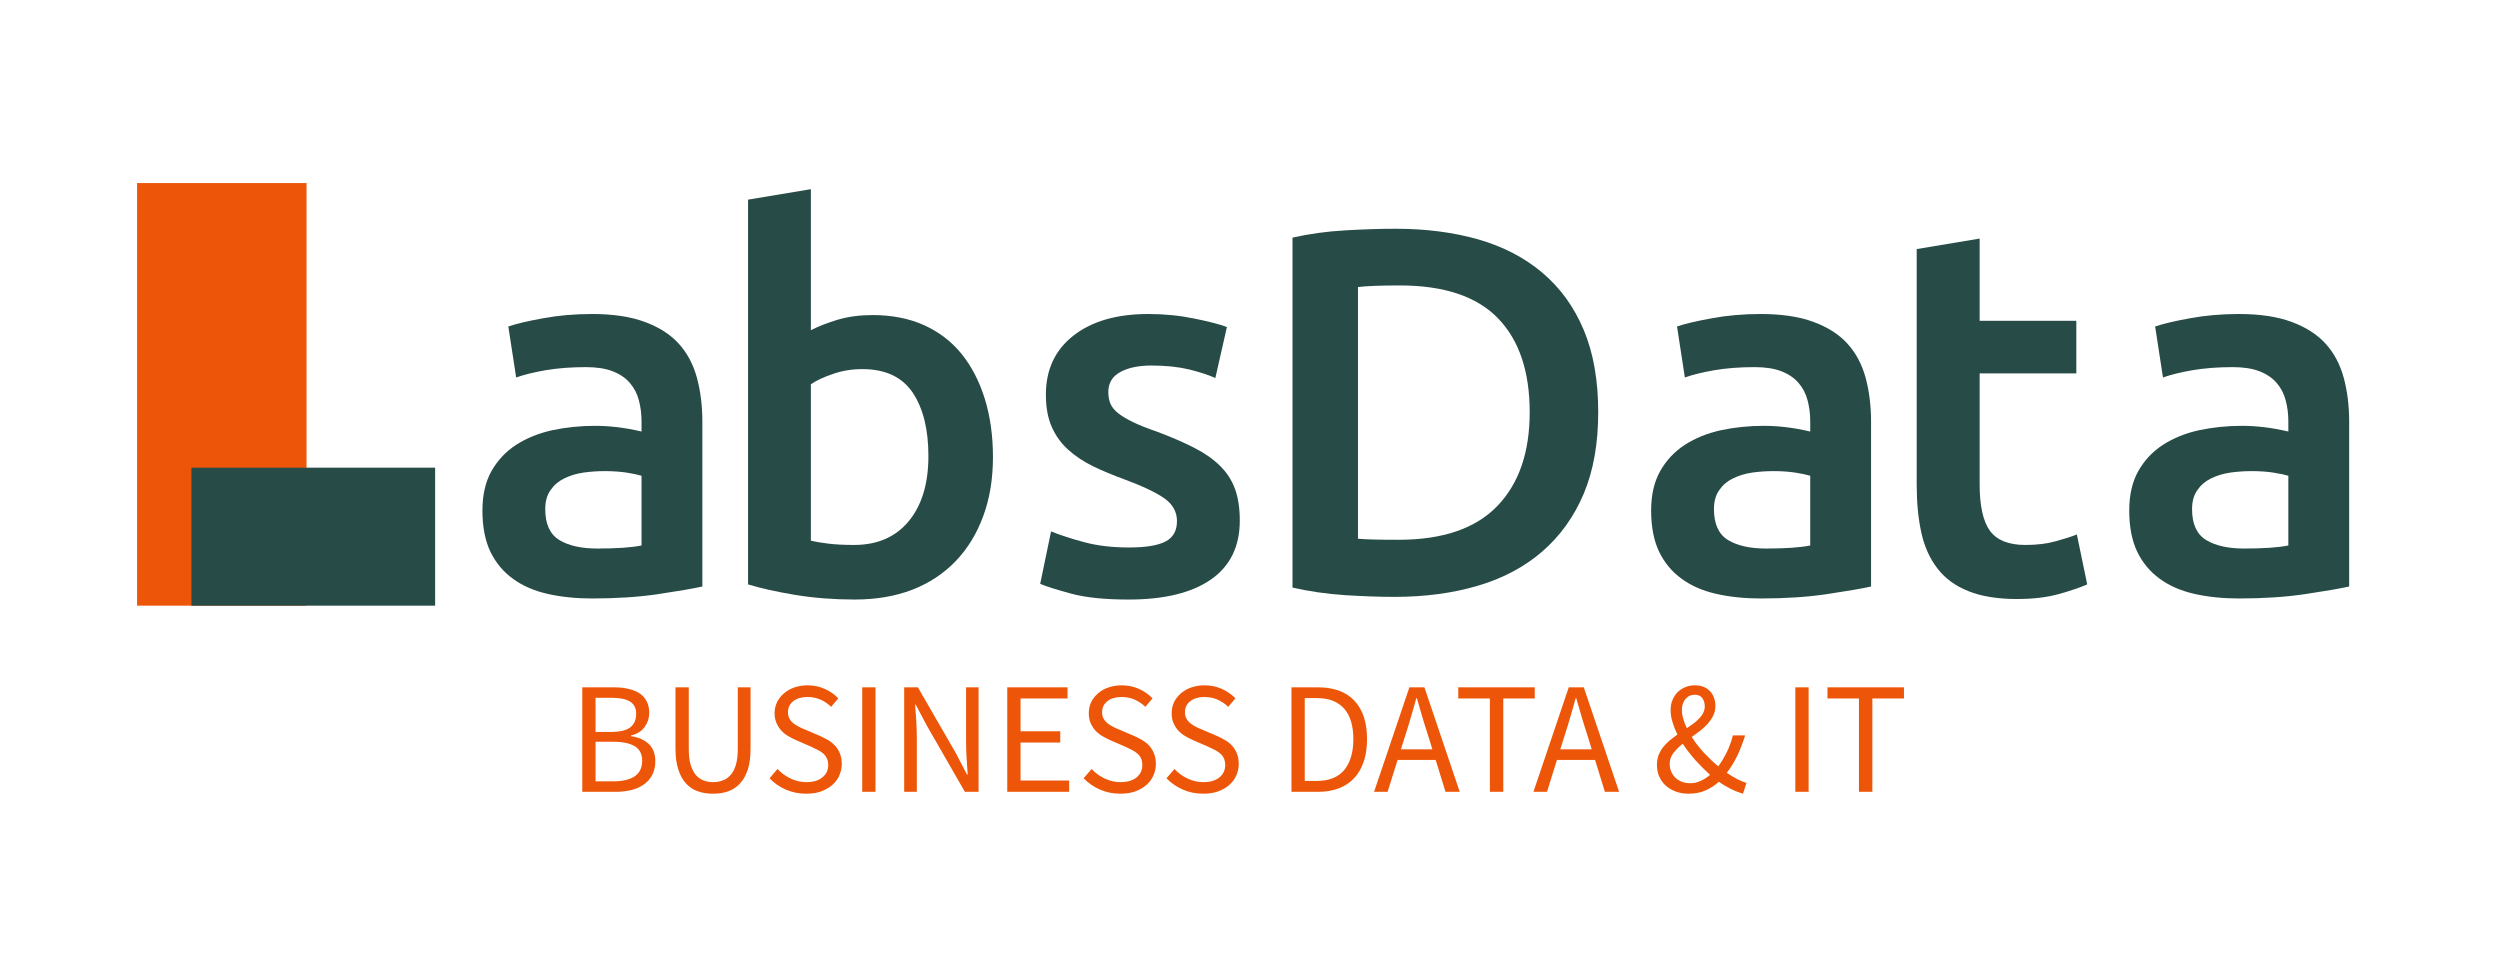
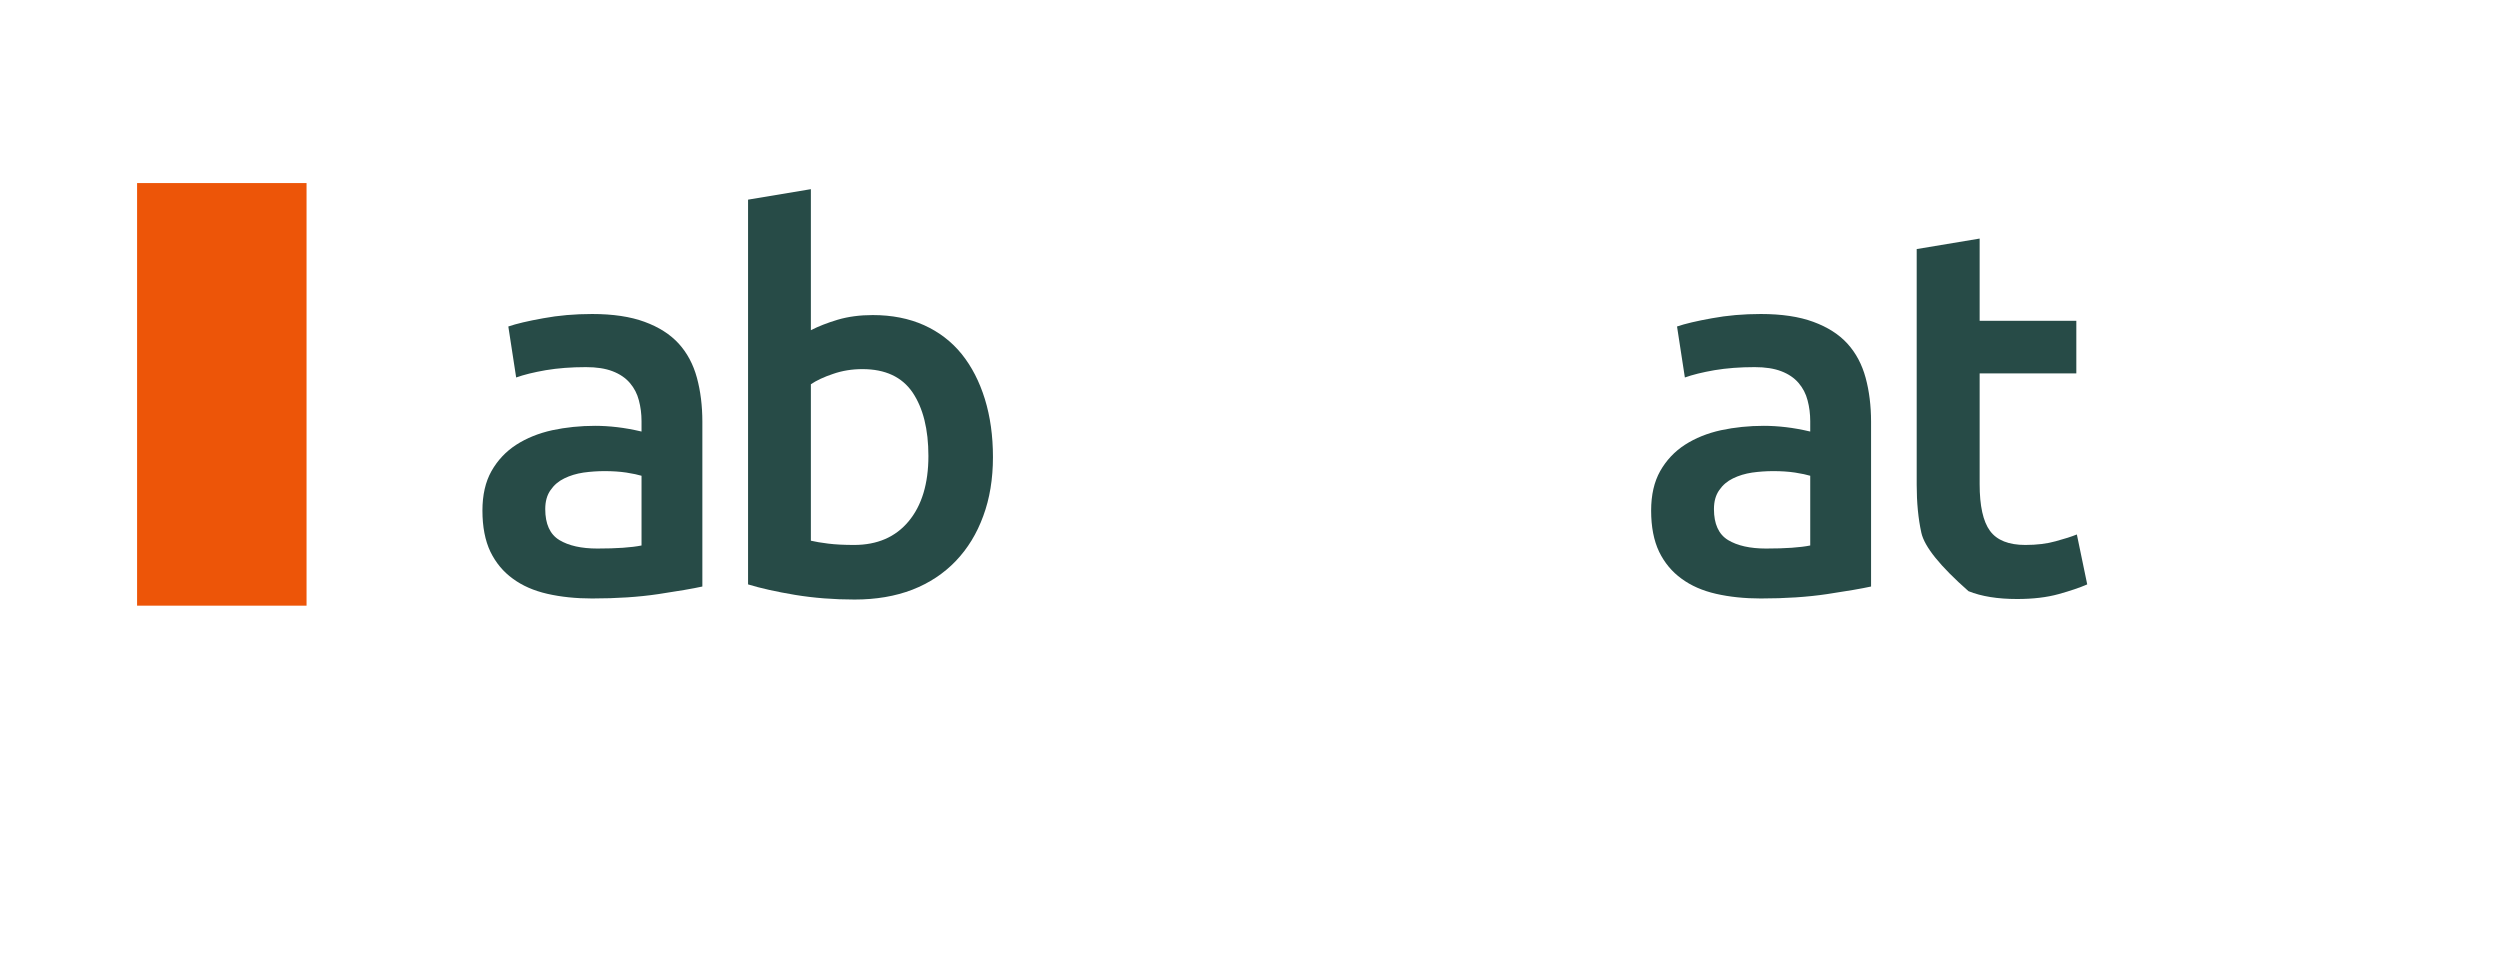
<svg xmlns="http://www.w3.org/2000/svg" style="max-height: 500px" viewBox="539.27 640.423 1328.772 518.155" version="1.0" width="1328.772" height="518.155">
  <rect x="0" y="0" width="100%" height="100%" fill="rgba(255,255,255,0)" fill-opacity="1" />
  <svg version="1.0" x="0" y="0" width="2400" height="1800" viewBox="0 0 340 250" preserveAspectRatio="xMidYMid meet" color-interpolation-filters="sRGB">
    <defs>
      <linearGradient id="92" x1="0%" y1="0%" x2="100%" y2="0%">
        <stop offset="0%" stop-color="#fa71cd" />
        <stop offset="100%" stop-color="#9b59b6" />
      </linearGradient>
      <linearGradient id="93" x1="0%" y1="0%" x2="100%" y2="0%">
        <stop offset="0%" stop-color="#f9d423" />
        <stop offset="100%" stop-color="#f83600" />
      </linearGradient>
      <linearGradient id="94" x1="0%" y1="0%" x2="100%" y2="0%">
        <stop offset="0%" stop-color="#0064d2" />
        <stop offset="100%" stop-color="#1cb0f6" />
      </linearGradient>
      <linearGradient id="95" x1="0%" y1="0%" x2="100%" y2="0%">
        <stop offset="0%" stop-color="#f00978" />
        <stop offset="100%" stop-color="#3f51b1" />
      </linearGradient>
      <linearGradient id="96" x1="0%" y1="0%" x2="100%" y2="0%">
        <stop offset="0%" stop-color="#7873f5" />
        <stop offset="100%" stop-color="#ec77ab" />
      </linearGradient>
      <linearGradient id="97" x1="0%" y1="0%" x2="100%" y2="0%">
        <stop offset="0%" stop-color="#f9d423" />
        <stop offset="100%" stop-color="#e14fad" />
      </linearGradient>
      <linearGradient id="98" x1="0%" y1="0%" x2="100%" y2="0%">
        <stop offset="0%" stop-color="#009efd" />
        <stop offset="100%" stop-color="#2af598" />
      </linearGradient>
      <linearGradient id="99" x1="0%" y1="0%" x2="100%" y2="0%">
        <stop offset="0%" stop-color="#ffcc00" />
        <stop offset="100%" stop-color="#00b140" />
      </linearGradient>
      <linearGradient id="100" x1="0%" y1="0%" x2="100%" y2="0%">
        <stop offset="0%" stop-color="#d51007" />
        <stop offset="100%" stop-color="#ff8177" />
      </linearGradient>
      <linearGradient id="102" x1="0%" y1="0%" x2="100%" y2="0%">
        <stop offset="0%" stop-color="#a2b6df" />
        <stop offset="100%" stop-color="#0c3483" />
      </linearGradient>
      <linearGradient id="103" x1="0%" y1="0%" x2="100%" y2="0%">
        <stop offset="0%" stop-color="#7ac5d8" />
        <stop offset="100%" stop-color="#eea2a2" />
      </linearGradient>
      <linearGradient id="104" x1="0%" y1="0%" x2="100%" y2="0%">
        <stop offset="0%" stop-color="#00ecbc" />
        <stop offset="100%" stop-color="#007adf" />
      </linearGradient>
      <linearGradient id="105" x1="0%" y1="0%" x2="100%" y2="0%">
        <stop offset="0%" stop-color="#b88746" />
        <stop offset="100%" stop-color="#fdf5a6" />
      </linearGradient>
    </defs>
    <g fill="#274B47" class="iconlinesvg-g iconlinesvg" transform="translate(86.718,102.012)">
      <g class="tp-name" transform="translate(0,0)">
        <g transform="translate(0, 0)">
          <g>
            <g class="imagesvg">
              <g>
                <rect fill="#274B47" fill-opacity="0" stroke-width="2" x="0" y="0" width="22.443" height="31.821" class="image-rect" />
                <svg x="0" y="0" width="22.443" height="31.821" class="image-svg-svg primary" style="overflow: visible;">
                  <svg viewBox="-242 342.8 110.8 157.1">
                    <path fill="#ED5508" d="M-242 342.8h63v157.1h-63z" />
-                     <path fill="#274B47" d="M-221.8 448.6h90.6v51.3h-90.6z" />
                  </svg>
                </svg>
              </g>
            </g>
          </g>
        </g>
        <g transform="translate(26, 0.463)">
          <g fill="#274B47" transform="scale(1)">
            <path d="M10.22-3.33L10.22-3.33Q12.41-3.33 13.55-3.56L13.55-3.56L13.55-8.81Q13.16-8.93 12.41-9.05Q11.67-9.16 10.77-9.16L10.77-9.16Q9.98-9.16 9.18-9.05Q8.38-8.93 7.73-8.61Q7.09-8.30 6.70-7.73Q6.30-7.17 6.30-6.30L6.30-6.30Q6.30-4.62 7.36-3.97Q8.42-3.33 10.22-3.33ZM9.83-20.99L9.83-20.99Q12.18-20.99 13.78-20.40Q15.39-19.81 16.35-18.76Q17.31-17.70 17.72-16.19Q18.13-14.68 18.13-12.88L18.13-12.88L18.13-0.47Q17.03-0.23 14.82 0.10Q12.61 0.43 9.83 0.43L9.83 0.43Q7.99 0.43 6.46 0.08Q4.93-0.27 3.86-1.06Q2.78-1.84 2.17-3.09Q1.57-4.35 1.57-6.19L1.57-6.19Q1.57-7.95 2.25-9.16Q2.94-10.38 4.11-11.14Q5.29-11.90 6.83-12.24Q8.38-12.57 10.06-12.57L10.06-12.57Q10.85-12.57 11.71-12.47Q12.57-12.37 13.55-12.14L13.55-12.14L13.55-12.92Q13.55-13.74 13.35-14.49Q13.16-15.23 12.67-15.80Q12.18-16.37 11.37-16.68Q10.57-16.99 9.36-16.99L9.36-16.99Q7.71-16.99 6.34-16.76Q4.97-16.52 4.11-16.21L4.11-16.21L3.52-20.05Q4.42-20.36 6.15-20.67Q7.87-20.99 9.83-20.99Z" transform="translate(-1.566, 30.385)" />
          </g>
        </g>
        <g transform="translate(46, 0.463)">
          <g fill="#274B47" transform="scale(1)">
            <path d="M16.60-10.30L16.60-10.30Q16.60-13.31 15.41-15.08Q14.21-16.84 11.63-16.84L11.63-16.84Q10.45-16.84 9.42-16.48Q8.38-16.13 7.75-15.70L7.75-15.70L7.75-3.92Q8.26-3.80 9.06-3.70Q9.87-3.60 11.00-3.60L11.00-3.60Q13.63-3.60 15.11-5.38Q16.60-7.17 16.60-10.30ZM21.46-10.22L21.46-10.22Q21.46-7.75 20.73-5.78Q20.01-3.80 18.66-2.39Q17.31-0.98 15.39-0.23Q13.47 0.51 11.04 0.51L11.04 0.51Q8.69 0.51 6.56 0.16Q4.42-0.20 3.02-0.63L3.02-0.63L3.02-29.60L7.75-30.39L7.75-19.77Q8.58-20.20 9.77-20.56Q10.96-20.91 12.41-20.91L12.41-20.91Q14.57-20.91 16.27-20.15Q17.97-19.38 19.11-17.97Q20.24-16.56 20.85-14.59Q21.46-12.61 21.46-10.22Z" transform="translate(-3.015, 30.385)" />
          </g>
        </g>
        <g transform="translate(68, 0.463)">
          <g fill="#274B47" transform="scale(1)">
-             <path d="M8.14-3.41L8.14-3.41Q10.02-3.41 10.89-3.86Q11.75-4.31 11.75-5.40L11.75-5.40Q11.75-6.42 10.83-7.09Q9.91-7.75 7.79-8.54L7.79-8.54Q6.50-9.01 5.42-9.53Q4.35-10.06 3.56-10.77Q2.78-11.47 2.33-12.47Q1.88-13.47 1.88-14.92L1.88-14.92Q1.88-17.74 3.95-19.36Q6.03-20.99 9.59-20.99L9.59-20.99Q11.39-20.99 13.04-20.65Q14.68-20.32 15.51-20.01L15.51-20.01L14.64-16.17Q13.86-16.52 12.65-16.82Q11.43-17.11 9.83-17.11L9.83-17.11Q8.38-17.11 7.48-16.62Q6.58-16.13 6.58-15.11L6.58-15.11Q6.58-14.61 6.75-14.21Q6.93-13.82 7.36-13.49Q7.79-13.16 8.50-12.82Q9.20-12.49 10.22-12.14L10.22-12.14Q11.90-11.51 13.08-10.90Q14.25-10.30 15.02-9.53Q15.78-8.77 16.13-7.79Q16.48-6.81 16.48-5.44L16.48-5.44Q16.48-2.51 14.31-1.00Q12.14 0.51 8.11 0.51L8.11 0.51Q5.40 0.51 3.76 0.06Q2.11-0.39 1.45-0.67L1.45-0.67L2.27-4.62Q3.33-4.19 4.80-3.80Q6.26-3.41 8.14-3.41Z" transform="translate(-1.449, 30.385)" />
-           </g>
+             </g>
        </g>
        <g transform="translate(87, 0.463)">
          <g fill="#274B47" transform="scale(1)">
-             <path d="M8.18-23.02L8.18-4.07Q8.61-4.03 9.32-4.01Q10.02-3.99 11.24-3.99L11.24-3.99Q16.21-3.99 18.66-6.52Q21.11-9.05 21.11-13.59L21.11-13.59Q21.11-18.21 18.72-20.67Q16.33-23.14 11.32-23.14L11.32-23.14Q9.12-23.14 8.18-23.02L8.18-23.02ZM26.27-13.59L26.27-13.59Q26.27-10.06 25.18-7.46Q24.08-4.86 22.06-3.11Q20.05-1.37 17.21-0.53Q14.37 0.31 10.92 0.31L10.92 0.31Q9.28 0.31 7.20 0.18Q5.13 0.04 3.25-0.39L3.25-0.39L3.25-26.74Q5.13-27.17 7.24-27.29Q9.36-27.41 11.00-27.41L11.00-27.41Q14.41-27.41 17.23-26.61Q20.05-25.80 22.06-24.10Q24.08-22.40 25.18-19.79Q26.27-17.19 26.27-13.59Z" transform="translate(-3.25, 30.385)" />
-           </g>
+             </g>
        </g>
        <g transform="translate(114, 0.463)">
          <g fill="#274B47" transform="scale(1)">
            <path d="M10.22-3.33L10.22-3.33Q12.41-3.33 13.55-3.56L13.55-3.56L13.55-8.81Q13.16-8.93 12.41-9.05Q11.67-9.16 10.77-9.16L10.77-9.16Q9.98-9.16 9.18-9.05Q8.38-8.93 7.73-8.61Q7.09-8.30 6.70-7.73Q6.30-7.17 6.30-6.30L6.30-6.30Q6.30-4.62 7.36-3.97Q8.42-3.33 10.22-3.33ZM9.83-20.99L9.83-20.99Q12.18-20.99 13.78-20.40Q15.39-19.81 16.35-18.76Q17.31-17.70 17.72-16.19Q18.13-14.68 18.13-12.88L18.13-12.88L18.13-0.47Q17.03-0.23 14.82 0.10Q12.61 0.43 9.83 0.43L9.83 0.43Q7.99 0.43 6.46 0.08Q4.93-0.27 3.86-1.06Q2.78-1.84 2.17-3.09Q1.57-4.35 1.57-6.19L1.57-6.19Q1.57-7.95 2.25-9.16Q2.94-10.38 4.11-11.14Q5.29-11.90 6.83-12.24Q8.38-12.57 10.06-12.57L10.06-12.57Q10.85-12.57 11.71-12.47Q12.57-12.37 13.55-12.14L13.55-12.14L13.55-12.92Q13.55-13.74 13.35-14.49Q13.16-15.23 12.67-15.80Q12.18-16.37 11.37-16.68Q10.57-16.99 9.36-16.99L9.36-16.99Q7.71-16.99 6.34-16.76Q4.97-16.52 4.11-16.21L4.11-16.21L3.52-20.05Q4.42-20.36 6.15-20.67Q7.87-20.99 9.83-20.99Z" transform="translate(-1.566, 30.385)" />
          </g>
        </g>
        <g transform="translate(134, 0.463)">
          <g fill="#274B47" transform="scale(1)">
-             <path d="M2.78-8.14L2.78-25.88L7.52-26.67L7.52-20.48L14.80-20.48L14.80-16.52L7.52-16.52L7.52-8.18Q7.52-5.72 8.30-4.66Q9.08-3.60 10.96-3.60L10.96-3.60Q12.26-3.60 13.25-3.88Q14.25-4.15 14.84-4.39L14.84-4.39L15.62-0.63Q14.80-0.27 13.47 0.10Q12.14 0.47 10.34 0.47L10.34 0.47Q8.14 0.47 6.68-0.12Q5.21-0.70 4.35-1.82Q3.48-2.94 3.13-4.52Q2.78-6.11 2.78-8.14L2.78-8.14Z" transform="translate(-2.78, 30.385)" />
+             <path d="M2.78-8.14L2.78-25.88L7.52-26.67L7.52-20.48L14.80-20.48L14.80-16.52L7.52-16.52L7.52-8.18Q7.52-5.72 8.30-4.66Q9.08-3.60 10.96-3.60L10.96-3.60Q12.26-3.60 13.25-3.88Q14.25-4.15 14.84-4.39L14.84-4.39L15.62-0.63Q14.80-0.27 13.47 0.10Q12.14 0.47 10.34 0.47L10.34 0.47Q8.14 0.47 6.68-0.12Q3.48-2.94 3.13-4.52Q2.78-6.11 2.78-8.14L2.78-8.14Z" transform="translate(-2.78, 30.385)" />
          </g>
        </g>
        <g transform="translate(150, 0.463)">
          <g fill="#274B47" transform="scale(1)">
-             <path d="M10.22-3.33L10.22-3.33Q12.41-3.33 13.55-3.56L13.55-3.56L13.55-8.81Q13.16-8.93 12.41-9.05Q11.67-9.16 10.77-9.16L10.77-9.16Q9.98-9.16 9.18-9.05Q8.38-8.93 7.73-8.61Q7.09-8.30 6.70-7.73Q6.30-7.17 6.30-6.30L6.30-6.30Q6.30-4.62 7.36-3.97Q8.42-3.33 10.22-3.33ZM9.83-20.99L9.83-20.99Q12.18-20.99 13.78-20.40Q15.39-19.81 16.35-18.76Q17.31-17.70 17.72-16.19Q18.13-14.68 18.13-12.88L18.13-12.88L18.13-0.47Q17.03-0.23 14.82 0.10Q12.61 0.43 9.83 0.43L9.83 0.43Q7.99 0.43 6.46 0.08Q4.93-0.27 3.86-1.06Q2.78-1.84 2.17-3.09Q1.57-4.35 1.57-6.19L1.57-6.19Q1.57-7.95 2.25-9.16Q2.94-10.38 4.11-11.14Q5.29-11.90 6.83-12.24Q8.38-12.57 10.06-12.57L10.06-12.57Q10.85-12.57 11.71-12.47Q12.57-12.37 13.55-12.14L13.55-12.14L13.55-12.92Q13.55-13.74 13.35-14.49Q13.16-15.23 12.67-15.80Q12.18-16.37 11.37-16.68Q10.57-16.99 9.36-16.99L9.36-16.99Q7.71-16.99 6.34-16.76Q4.97-16.52 4.11-16.21L4.11-16.21L3.52-20.05Q4.42-20.36 6.15-20.67Q7.87-20.99 9.83-20.99Z" transform="translate(-1.566, 30.385)" />
-           </g>
+             </g>
        </g>
      </g>
      <g fill-rule="" class="tp-slogan" fill="#ED5508" transform="translate(33.522,37.821)">
        <g transform="scale(1, 1)">
          <g transform="scale(1)">
-             <path d="M1.08-7.87L1.08 0L3.59 0C4.03 0 4.43-0.05 4.80-0.14C5.17-0.24 5.48-0.38 5.75-0.58C6.01-0.77 6.22-1.01 6.36-1.30C6.50-1.58 6.58-1.92 6.58-2.30C6.58-2.85 6.42-3.28 6.10-3.59C5.78-3.90 5.33-4.10 4.75-4.19L4.75-4.24C5.22-4.36 5.56-4.57 5.78-4.89C6.01-5.21 6.12-5.56 6.12-5.95C6.12-6.30 6.05-6.59 5.92-6.83C5.79-7.08 5.61-7.28 5.37-7.43C5.13-7.58 4.85-7.69 4.52-7.76C4.19-7.84 3.82-7.87 3.42-7.87ZM3.24-4.51L2.08-4.51L2.08-7.08L3.29-7.08C3.90-7.08 4.37-6.99 4.67-6.80C4.98-6.61 5.14-6.30 5.14-5.87C5.14-5.43 4.99-5.09 4.70-4.86C4.41-4.63 3.92-4.51 3.24-4.51ZM3.44-0.79L2.08-0.79L2.08-3.77L3.44-3.77C4.14-3.77 4.67-3.65 5.04-3.43C5.41-3.20 5.59-2.84 5.59-2.35C5.59-1.82 5.40-1.42 5.03-1.17C4.65-0.92 4.12-0.79 3.44-0.79ZM8.10-7.87L8.10-3.25C8.10-2.62 8.17-2.09 8.32-1.66C8.46-1.22 8.66-0.87 8.91-0.61C9.16-0.34 9.46-0.15 9.81-0.03C10.16 0.09 10.53 0.14 10.93 0.14C11.33 0.14 11.70 0.09 12.05-0.03C12.39-0.15 12.69-0.34 12.94-0.61C13.19-0.87 13.39-1.22 13.54-1.66C13.68-2.09 13.75-2.62 13.75-3.25L13.75-7.87L12.79-7.87L12.79-3.23C12.79-2.76 12.74-2.36 12.65-2.04C12.55-1.72 12.42-1.46 12.25-1.27C12.08-1.08 11.89-0.94 11.66-0.86C11.44-0.77 11.20-0.73 10.93-0.73C10.68-0.73 10.44-0.77 10.21-0.86C9.99-0.94 9.79-1.08 9.63-1.27C9.47-1.46 9.34-1.72 9.24-2.04C9.14-2.36 9.10-2.76 9.10-3.23L9.10-7.87ZM15.78-1.72L15.18-1.02C15.52-0.66 15.93-0.38 16.40-0.17C16.88 0.04 17.39 0.14 17.94 0.14C18.36 0.14 18.73 0.09 19.06-0.03C19.38-0.15 19.66-0.31 19.90-0.51C20.13-0.71 20.31-0.95 20.43-1.22C20.55-1.50 20.62-1.79 20.62-2.10C20.62-2.39 20.57-2.64 20.49-2.86C20.41-3.08 20.29-3.27 20.15-3.44C20.00-3.60 19.83-3.75 19.63-3.87C19.43-3.99 19.22-4.10 19.00-4.20L17.88-4.68C17.72-4.74 17.56-4.81 17.41-4.89C17.26-4.97 17.12-5.05 16.99-5.15C16.86-5.25 16.76-5.37 16.69-5.50C16.61-5.63 16.57-5.80 16.57-5.99C16.57-6.35 16.71-6.63 16.97-6.83C17.24-7.04 17.60-7.14 18.04-7.14C18.40-7.14 18.73-7.07 19.03-6.94C19.32-6.81 19.58-6.63 19.82-6.40L20.36-7.04C20.08-7.33 19.74-7.57 19.34-7.75C18.94-7.93 18.51-8.02 18.04-8.02C17.68-8.02 17.35-7.96 17.05-7.86C16.75-7.76 16.49-7.61 16.27-7.42C16.05-7.23 15.87-7.01 15.75-6.76C15.63-6.50 15.56-6.22 15.56-5.93C15.56-5.64 15.61-5.39 15.71-5.17C15.80-4.95 15.93-4.76 16.08-4.60C16.23-4.44 16.40-4.30 16.60-4.19C16.79-4.08 16.98-3.98 17.16-3.90L18.29-3.41C18.47-3.32 18.64-3.24 18.80-3.16C18.96-3.08 19.10-2.99 19.22-2.89C19.33-2.79 19.43-2.67 19.49-2.53C19.56-2.39 19.60-2.22 19.60-2.02C19.60-1.63 19.45-1.32 19.16-1.09C18.88-0.85 18.47-0.73 17.95-0.73C17.54-0.73 17.15-0.82 16.77-1.00C16.39-1.18 16.06-1.42 15.78-1.72ZM22.16-7.87L22.16 0L23.16 0L23.16-7.87ZM25.32-7.87L25.32 0L26.27 0L26.27-4.12C26.27-4.53 26.25-4.95 26.23-5.36C26.20-5.77 26.17-6.18 26.14-6.58L26.18-6.58L27.04-4.96L29.89 0L30.92 0L30.92-7.87L29.98-7.87L29.98-3.80C29.98-3.39 29.99-2.97 30.02-2.54C30.05-2.11 30.07-1.70 30.10-1.30L30.05-1.30L29.20-2.93L26.35-7.87ZM33.08-7.87L33.08 0L37.74 0L37.74-0.85L34.08-0.85L34.08-3.71L37.07-3.71L37.07-4.56L34.08-4.56L34.08-7.03L37.62-7.03L37.62-7.87ZM39.43-1.72L38.83-1.02C39.18-0.66 39.58-0.38 40.06-0.17C40.53 0.04 41.04 0.14 41.59 0.14C42.01 0.14 42.38 0.09 42.71-0.03C43.04-0.15 43.32-0.31 43.55-0.51C43.78-0.71 43.96-0.95 44.08-1.22C44.21-1.50 44.27-1.79 44.27-2.10C44.27-2.39 44.23-2.64 44.14-2.86C44.06-3.08 43.94-3.27 43.80-3.44C43.66-3.60 43.48-3.75 43.28-3.87C43.08-3.99 42.87-4.10 42.65-4.20L41.53-4.68C41.37-4.74 41.22-4.81 41.06-4.89C40.91-4.97 40.77-5.05 40.64-5.15C40.52-5.25 40.41-5.37 40.34-5.50C40.26-5.63 40.22-5.80 40.22-5.99C40.22-6.35 40.36-6.63 40.63-6.83C40.89-7.04 41.25-7.14 41.69-7.14C42.06-7.14 42.39-7.07 42.68-6.94C42.97-6.81 43.24-6.63 43.48-6.40L44.02-7.04C43.74-7.33 43.40-7.57 43.00-7.75C42.60-7.93 42.16-8.02 41.69-8.02C41.33-8.02 41.00-7.96 40.70-7.86C40.40-7.76 40.14-7.61 39.92-7.42C39.70-7.23 39.53-7.01 39.40-6.76C39.28-6.50 39.22-6.22 39.22-5.93C39.22-5.64 39.26-5.39 39.36-5.17C39.46-4.95 39.58-4.76 39.73-4.60C39.88-4.44 40.06-4.30 40.25-4.19C40.44-4.08 40.63-3.98 40.81-3.90L41.94-3.41C42.12-3.32 42.30-3.24 42.46-3.16C42.62-3.08 42.75-2.99 42.87-2.89C42.99-2.79 43.08-2.67 43.15-2.53C43.21-2.39 43.25-2.22 43.25-2.02C43.25-1.63 43.10-1.32 42.82-1.09C42.53-0.85 42.12-0.73 41.60-0.73C41.20-0.73 40.80-0.82 40.42-1.00C40.04-1.18 39.71-1.42 39.43-1.72ZM45.67-1.72L45.07-1.02C45.42-0.66 45.82-0.38 46.30-0.17C46.77 0.04 47.28 0.14 47.83 0.14C48.25 0.14 48.62 0.09 48.95-0.03C49.28-0.15 49.56-0.31 49.79-0.51C50.02-0.71 50.20-0.95 50.32-1.22C50.45-1.50 50.51-1.79 50.51-2.10C50.51-2.39 50.47-2.64 50.38-2.86C50.30-3.08 50.18-3.27 50.04-3.44C49.90-3.60 49.72-3.75 49.52-3.87C49.32-3.99 49.11-4.10 48.89-4.20L47.77-4.68C47.61-4.74 47.46-4.81 47.30-4.89C47.15-4.97 47.01-5.05 46.88-5.15C46.76-5.25 46.65-5.37 46.58-5.50C46.50-5.63 46.46-5.80 46.46-5.99C46.46-6.35 46.60-6.63 46.87-6.83C47.13-7.04 47.49-7.14 47.93-7.14C48.30-7.14 48.63-7.07 48.92-6.94C49.21-6.81 49.48-6.63 49.72-6.40L50.26-7.04C49.98-7.33 49.64-7.57 49.24-7.75C48.84-7.93 48.40-8.02 47.93-8.02C47.57-8.02 47.24-7.96 46.94-7.86C46.64-7.76 46.38-7.61 46.16-7.42C45.94-7.23 45.77-7.01 45.64-6.76C45.52-6.50 45.46-6.22 45.46-5.93C45.46-5.64 45.50-5.39 45.60-5.17C45.70-4.95 45.82-4.76 45.97-4.60C46.12-4.44 46.30-4.30 46.49-4.19C46.68-4.08 46.87-3.98 47.05-3.90L48.18-3.41C48.36-3.32 48.54-3.24 48.70-3.16C48.86-3.08 48.99-2.99 49.11-2.89C49.23-2.79 49.32-2.67 49.39-2.53C49.45-2.39 49.49-2.22 49.49-2.02C49.49-1.63 49.34-1.32 49.06-1.09C48.77-0.85 48.36-0.73 47.84-0.73C47.44-0.73 47.04-0.82 46.66-1.00C46.28-1.18 45.95-1.42 45.67-1.72ZM54.48-7.87L54.48 0L56.50 0C57.09 0 57.61-0.09 58.07-0.27C58.52-0.45 58.91-0.71 59.22-1.05C59.53-1.39 59.77-1.81 59.93-2.30C60.09-2.79 60.17-3.35 60.17-3.97C60.17-5.23 59.85-6.19 59.22-6.86C58.59-7.54 57.66-7.87 56.45-7.87ZM56.38-0.82L55.48-0.82L55.48-7.06L56.38-7.06C57.30-7.06 57.99-6.79 58.45-6.26C58.91-5.74 59.14-4.97 59.14-3.97C59.14-2.97 58.91-2.20 58.45-1.64C57.99-1.09 57.30-0.82 56.38-0.82ZM65.09-3.20L62.72-3.20L63.10-4.40C63.24-4.84 63.38-5.28 63.50-5.72C63.63-6.15 63.76-6.60 63.88-7.06L63.92-7.06C64.05-6.60 64.18-6.15 64.31-5.72C64.44-5.28 64.57-4.84 64.72-4.40ZM65.34-2.40L66.08 0L67.15 0L64.49-7.87L63.36-7.87L60.70 0L61.72 0L62.47-2.40ZM69.42-7.03L69.42 0L70.43 0L70.43-7.03L72.80-7.03L72.80-7.87L67.04-7.87L67.04-7.03ZM77.09-3.20L74.72-3.20L75.10-4.40C75.24-4.84 75.38-5.28 75.50-5.72C75.63-6.15 75.76-6.60 75.88-7.06L75.92-7.06C76.05-6.60 76.18-6.15 76.31-5.72C76.44-5.28 76.57-4.84 76.72-4.40ZM77.34-2.40L78.08 0L79.15 0L76.49-7.87L75.36-7.87L72.70 0L73.72 0L74.47-2.40ZM82.96-2.10C82.96-2.40 83.05-2.68 83.24-2.92C83.43-3.17 83.66-3.40 83.94-3.62C84.22-3.20 84.54-2.79 84.89-2.39C85.25-1.99 85.62-1.62 86.00-1.28C85.77-1.08 85.53-0.93 85.28-0.82C85.04-0.70 84.78-0.65 84.50-0.65C84.29-0.65 84.09-0.68 83.90-0.75C83.71-0.82 83.55-0.92 83.41-1.04C83.27-1.17 83.16-1.33 83.08-1.51C83.00-1.69 82.96-1.88 82.96-2.10ZM83.88-6.17C83.88-6.50 83.97-6.77 84.14-6.98C84.32-7.20 84.56-7.31 84.85-7.31C85.12-7.31 85.31-7.22 85.42-7.05C85.54-6.88 85.60-6.68 85.60-6.44C85.60-6.27 85.56-6.11 85.49-5.96C85.42-5.81 85.32-5.67 85.19-5.54C85.07-5.41 84.93-5.28 84.76-5.15C84.60-5.03 84.43-4.91 84.25-4.79C84.14-5.03 84.05-5.26 83.98-5.50C83.91-5.73 83.88-5.95 83.88-6.17ZM88.48 0.14L88.74-0.67C88.52-0.74 88.29-0.83 88.04-0.96C87.80-1.09 87.54-1.24 87.26-1.43C87.58-1.84 87.84-2.29 88.07-2.76C88.29-3.23 88.48-3.73 88.64-4.25L87.72-4.25C87.60-3.79 87.45-3.37 87.26-2.99C87.07-2.60 86.86-2.25 86.62-1.92C86.24-2.23 85.88-2.58 85.53-2.95C85.18-3.33 84.88-3.72 84.62-4.13C84.84-4.29 85.05-4.45 85.27-4.61C85.48-4.78 85.67-4.95 85.84-5.14C86.00-5.33 86.14-5.53 86.24-5.75C86.35-5.96 86.40-6.20 86.40-6.46C86.40-6.92 86.26-7.30 85.99-7.58C85.72-7.87 85.34-8.02 84.85-8.02C84.58-8.02 84.33-7.97 84.11-7.87C83.88-7.78 83.69-7.64 83.53-7.48C83.37-7.31 83.25-7.11 83.16-6.89C83.07-6.66 83.03-6.42 83.03-6.16C83.03-5.87 83.07-5.57 83.17-5.26C83.26-4.95 83.38-4.64 83.54-4.31C83.34-4.17 83.15-4.03 82.96-3.87C82.77-3.71 82.61-3.54 82.46-3.36C82.32-3.18 82.21-2.98 82.12-2.76C82.04-2.54 82.00-2.30 82.00-2.04C82.00-1.72 82.05-1.43 82.17-1.16C82.29-0.89 82.45-0.66 82.66-0.47C82.87-0.28 83.13-0.13 83.42-0.02C83.71 0.09 84.04 0.14 84.40 0.14C84.86 0.14 85.28 0.06 85.65-0.10C86.02-0.27 86.36-0.48 86.66-0.76C86.98-0.53 87.30-0.35 87.60-0.20C87.90-0.05 88.20 0.06 88.48 0.14ZM92.42-7.87L92.42 0L93.42 0L93.42-7.87ZM97.21-7.03L97.21 0L98.22 0L98.22-7.03L100.60-7.03L100.60-7.87L94.84-7.87L94.84-7.03Z" transform="translate(-1.08, 8.016)" />
-           </g>
+             </g>
        </g>
      </g>
    </g>
    <defs />
  </svg>
</svg>